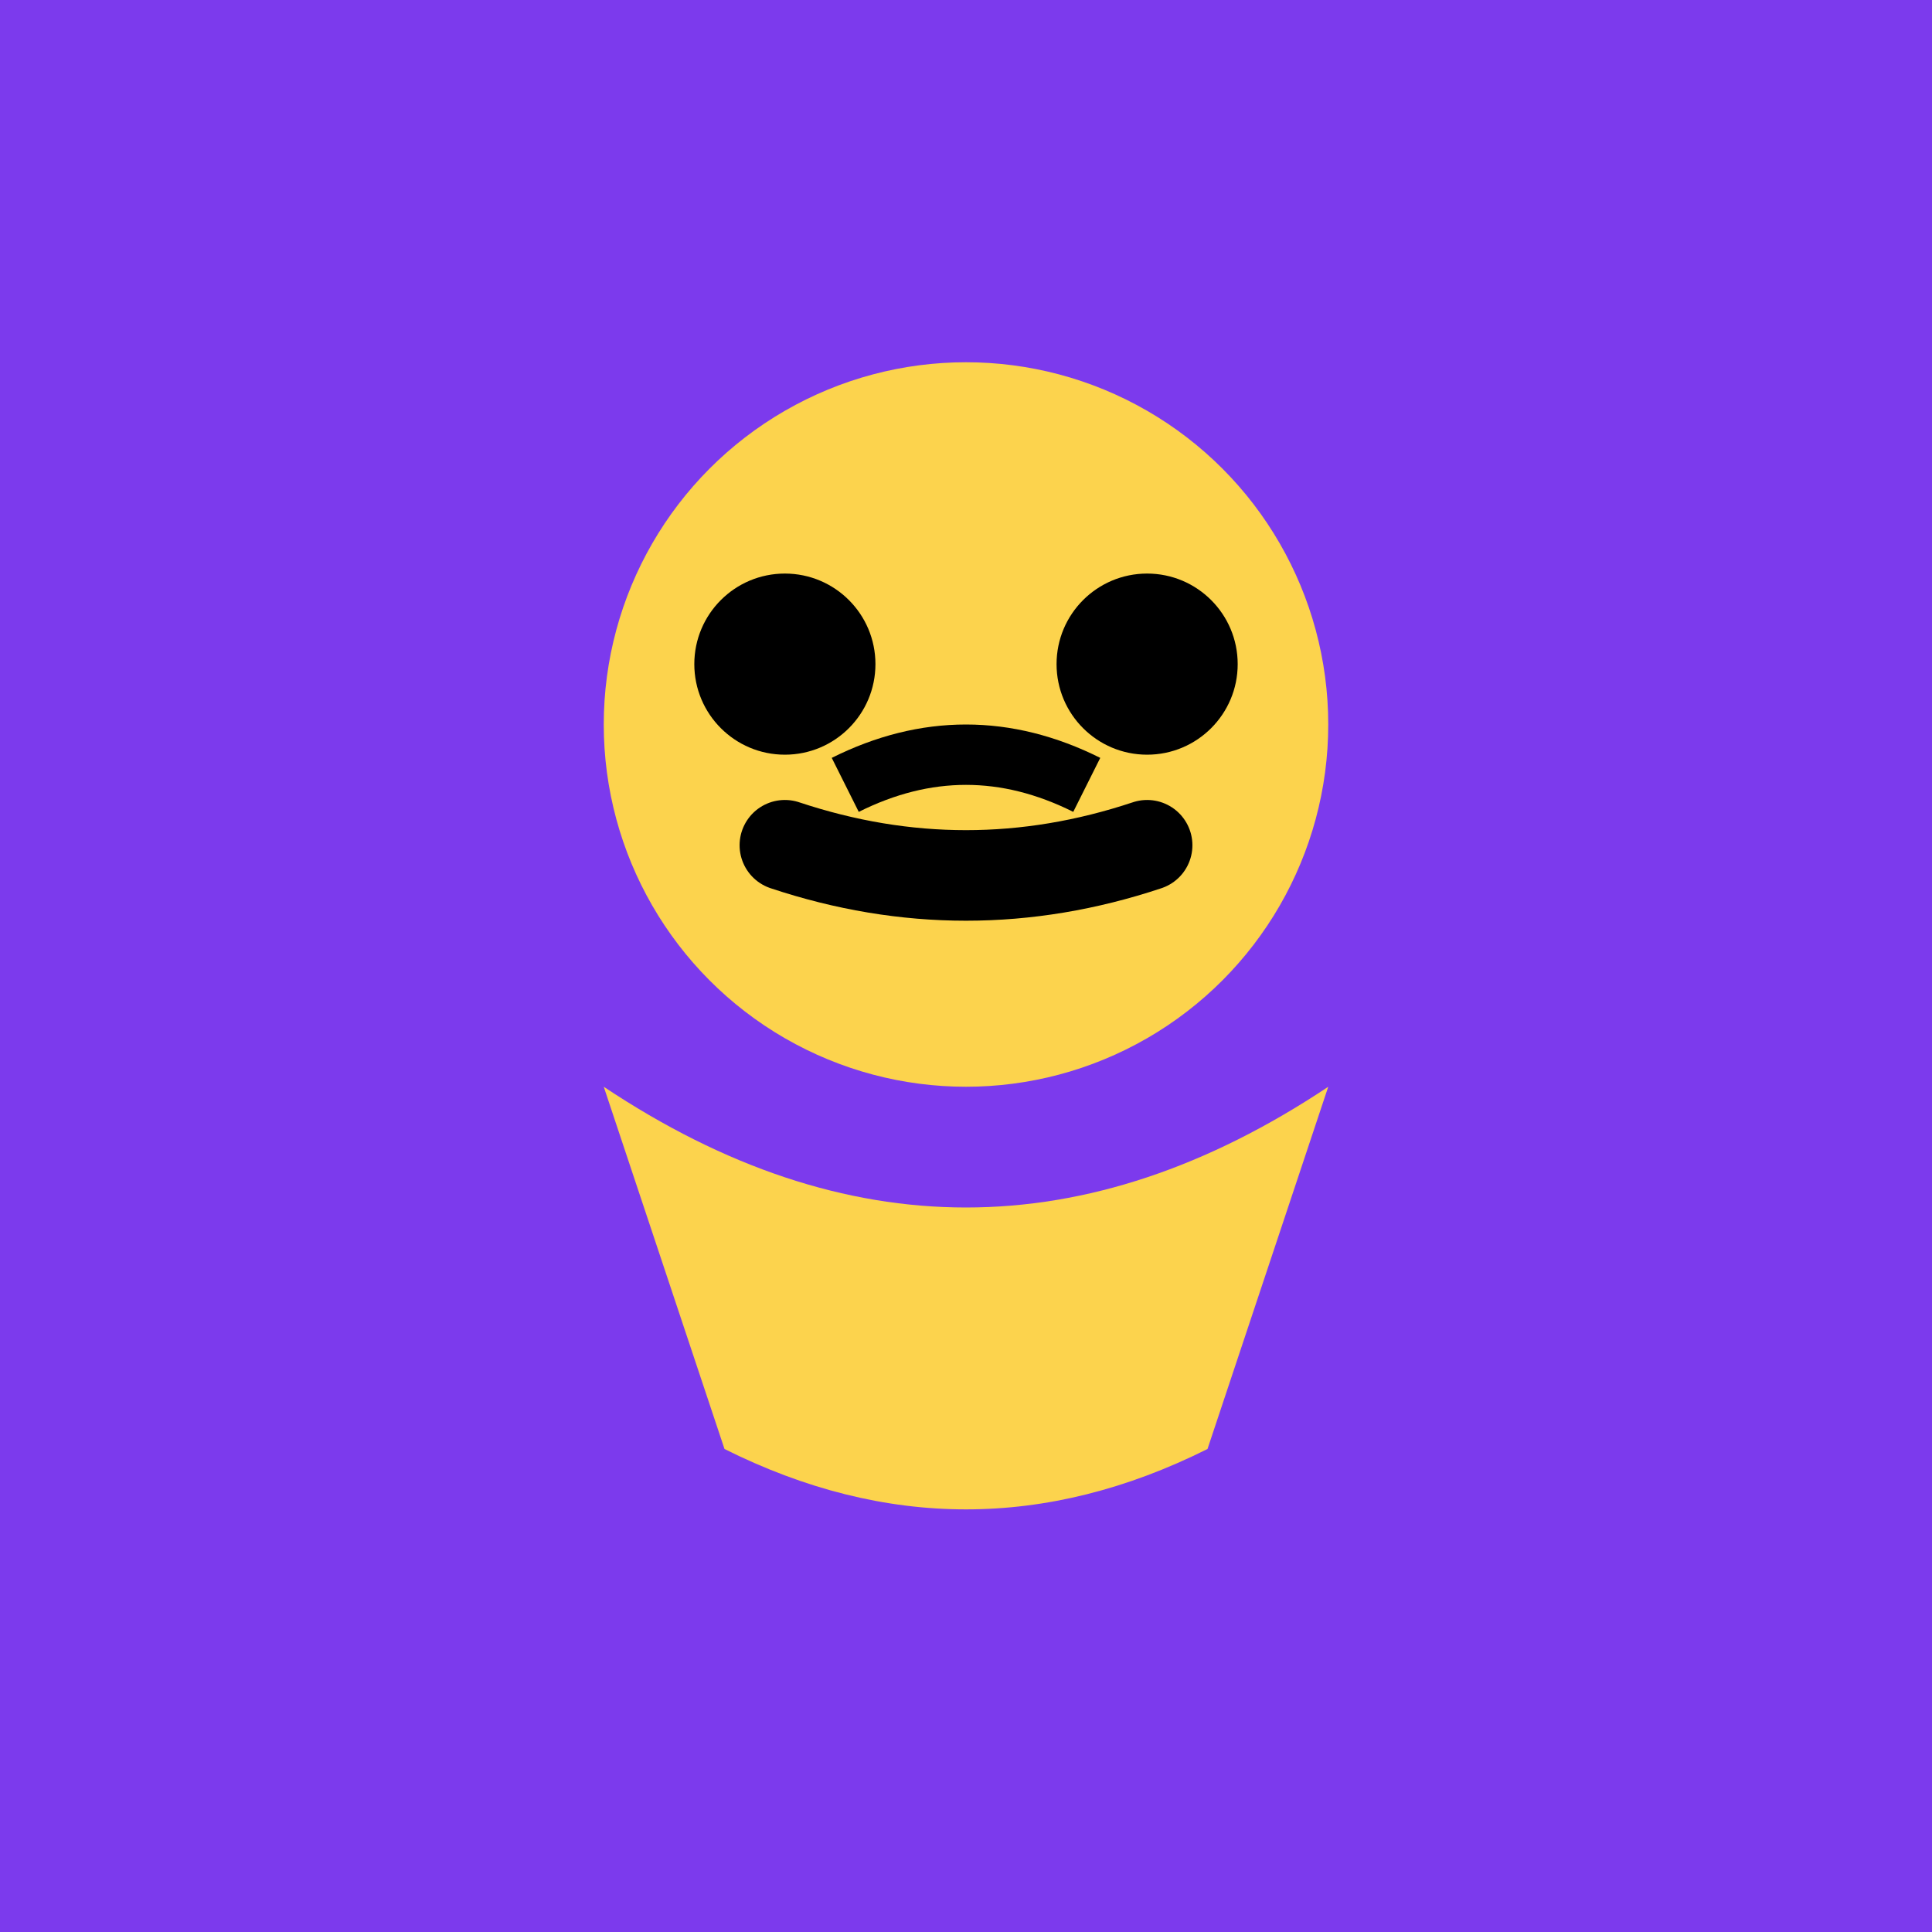
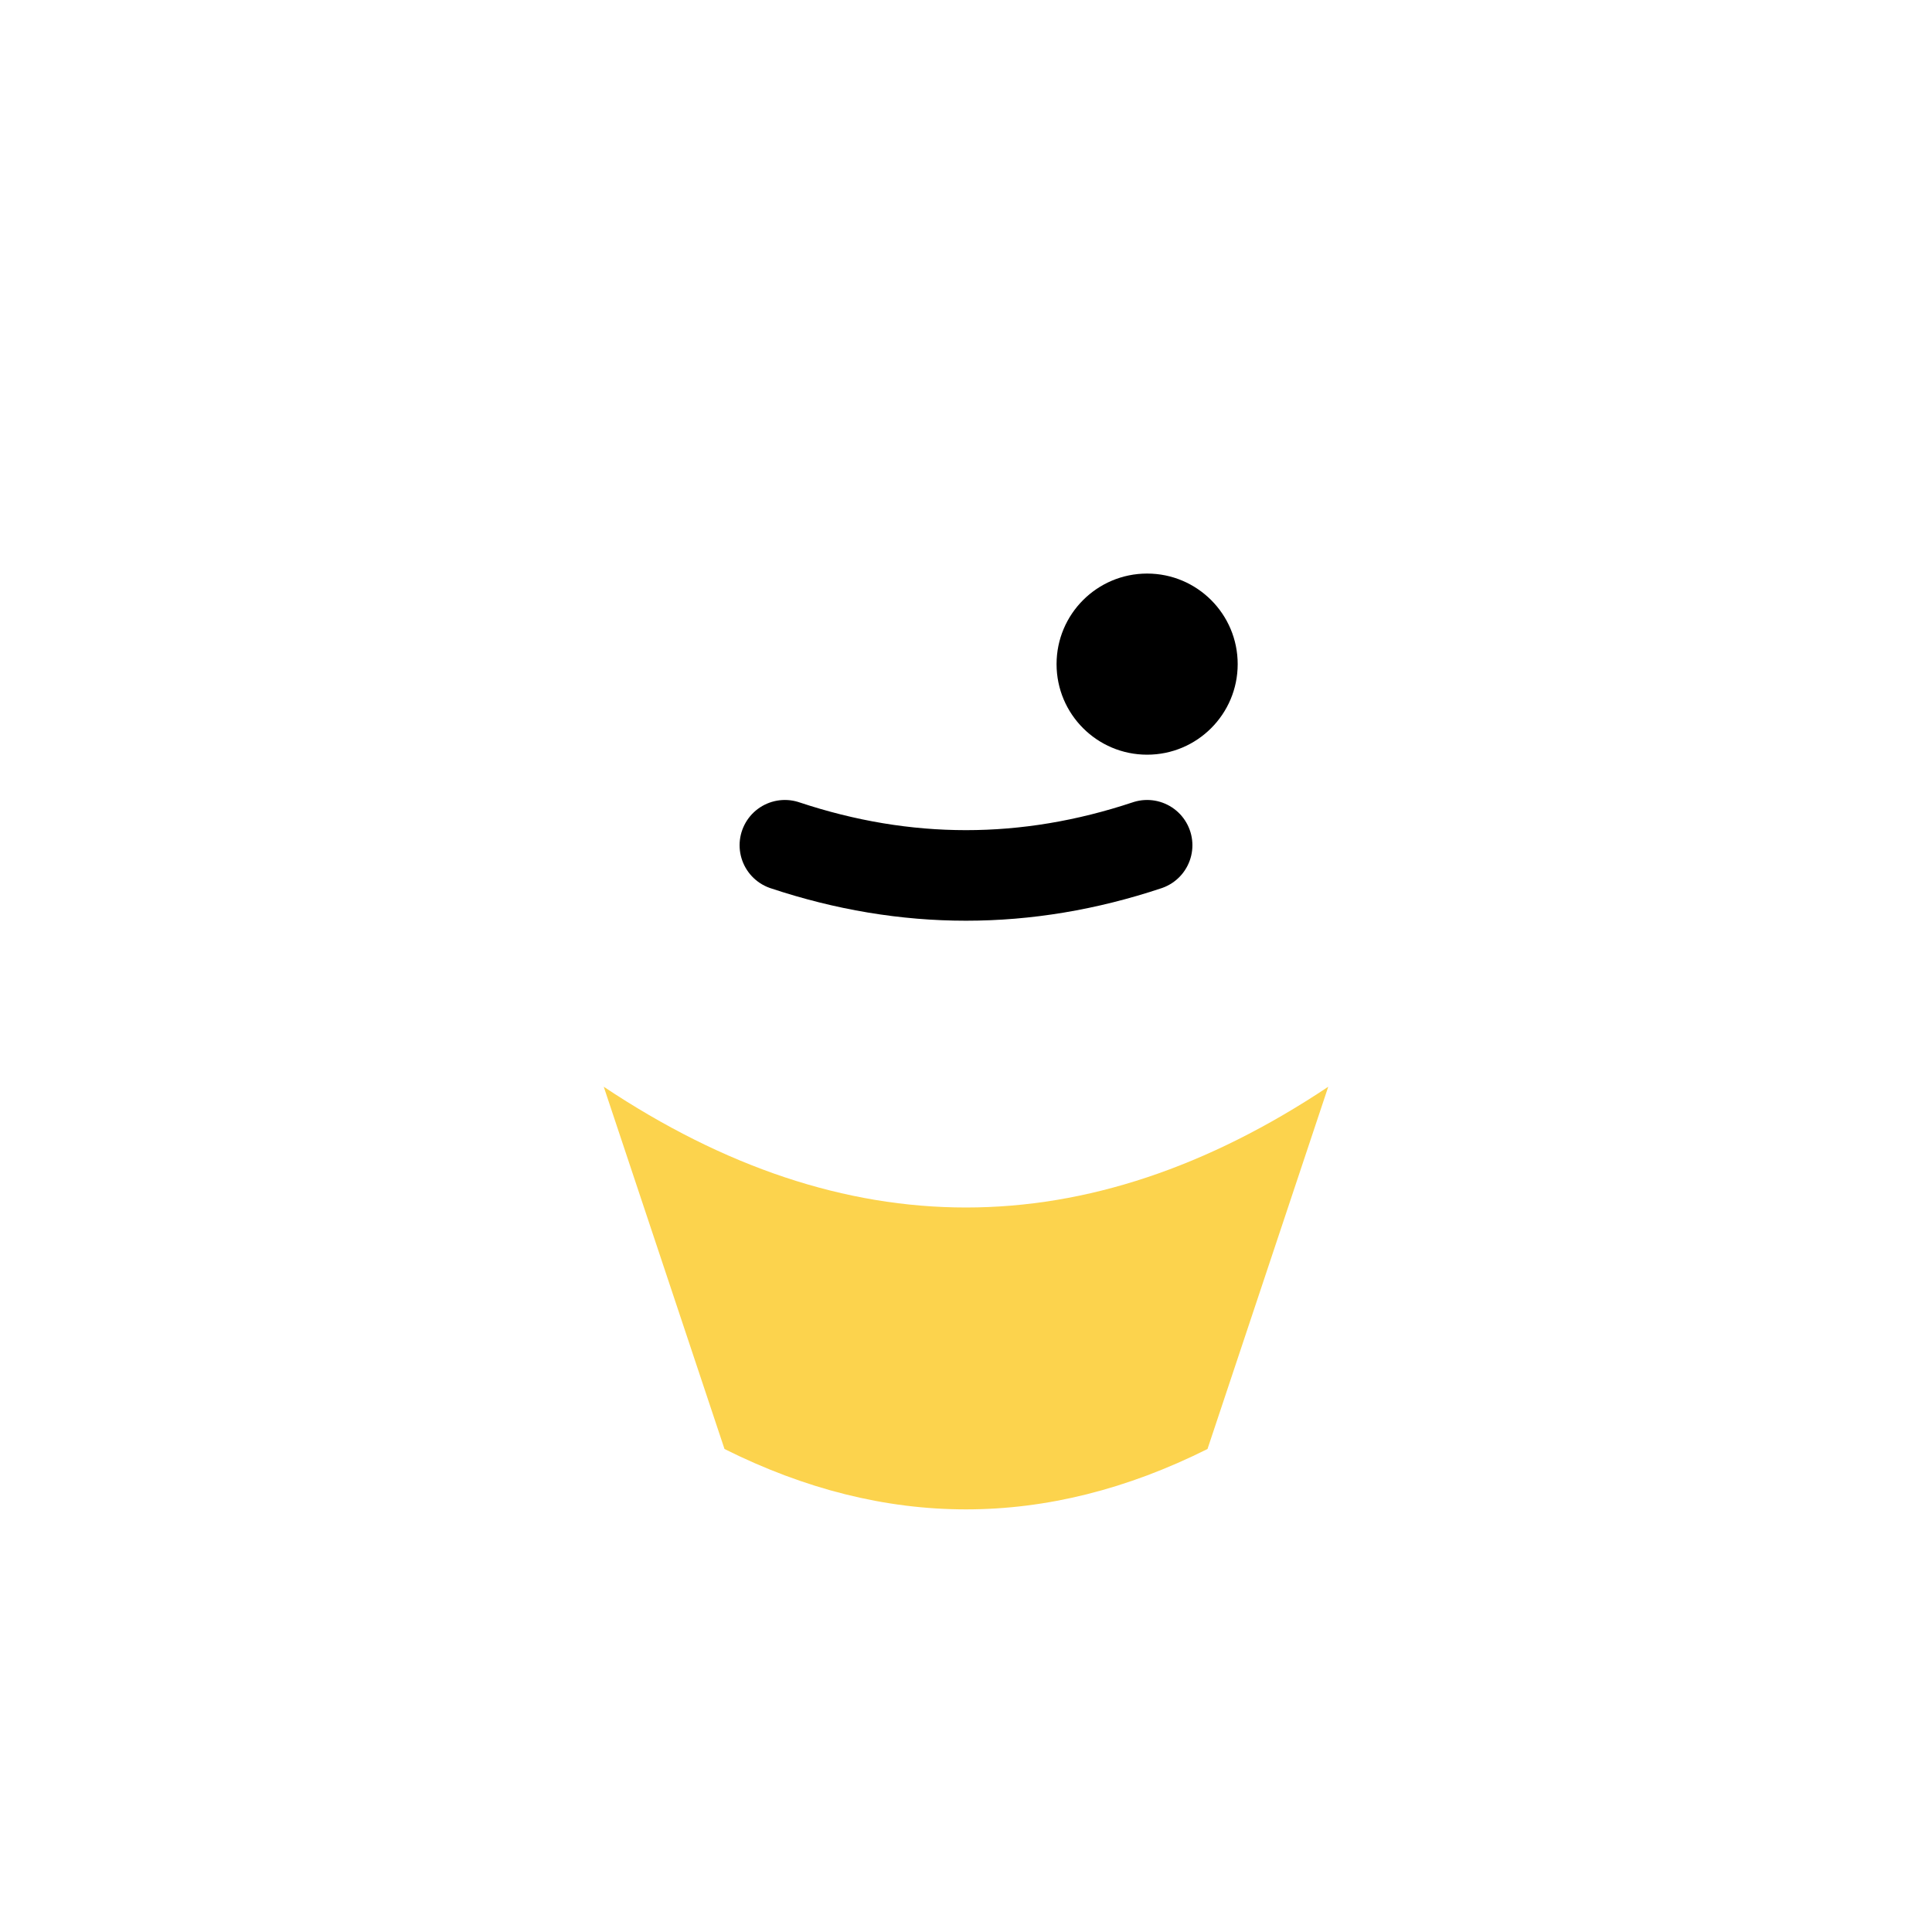
<svg xmlns="http://www.w3.org/2000/svg" width="32" height="32" viewBox="0 0 32 32">
-   <rect width="32" height="32" fill="#7C3AED" />
-   <circle cx="16" cy="12" r="6" fill="#FCD34D" />
  <path d="M 10 18 Q 16 22 22 18 L 20 24 Q 16 26 12 24 Z" fill="#FCD34D" />
-   <circle cx="13" cy="11" r="1.5" fill="#000" />
  <circle cx="19" cy="11" r="1.5" fill="#000" />
  <path d="M 13 14 Q 16 15 19 14" stroke="#000" stroke-width="1.5" fill="none" stroke-linecap="round" />
-   <path d="M 14 13 Q 16 12 18 13" stroke="#000" stroke-width="1" fill="none" />
</svg>